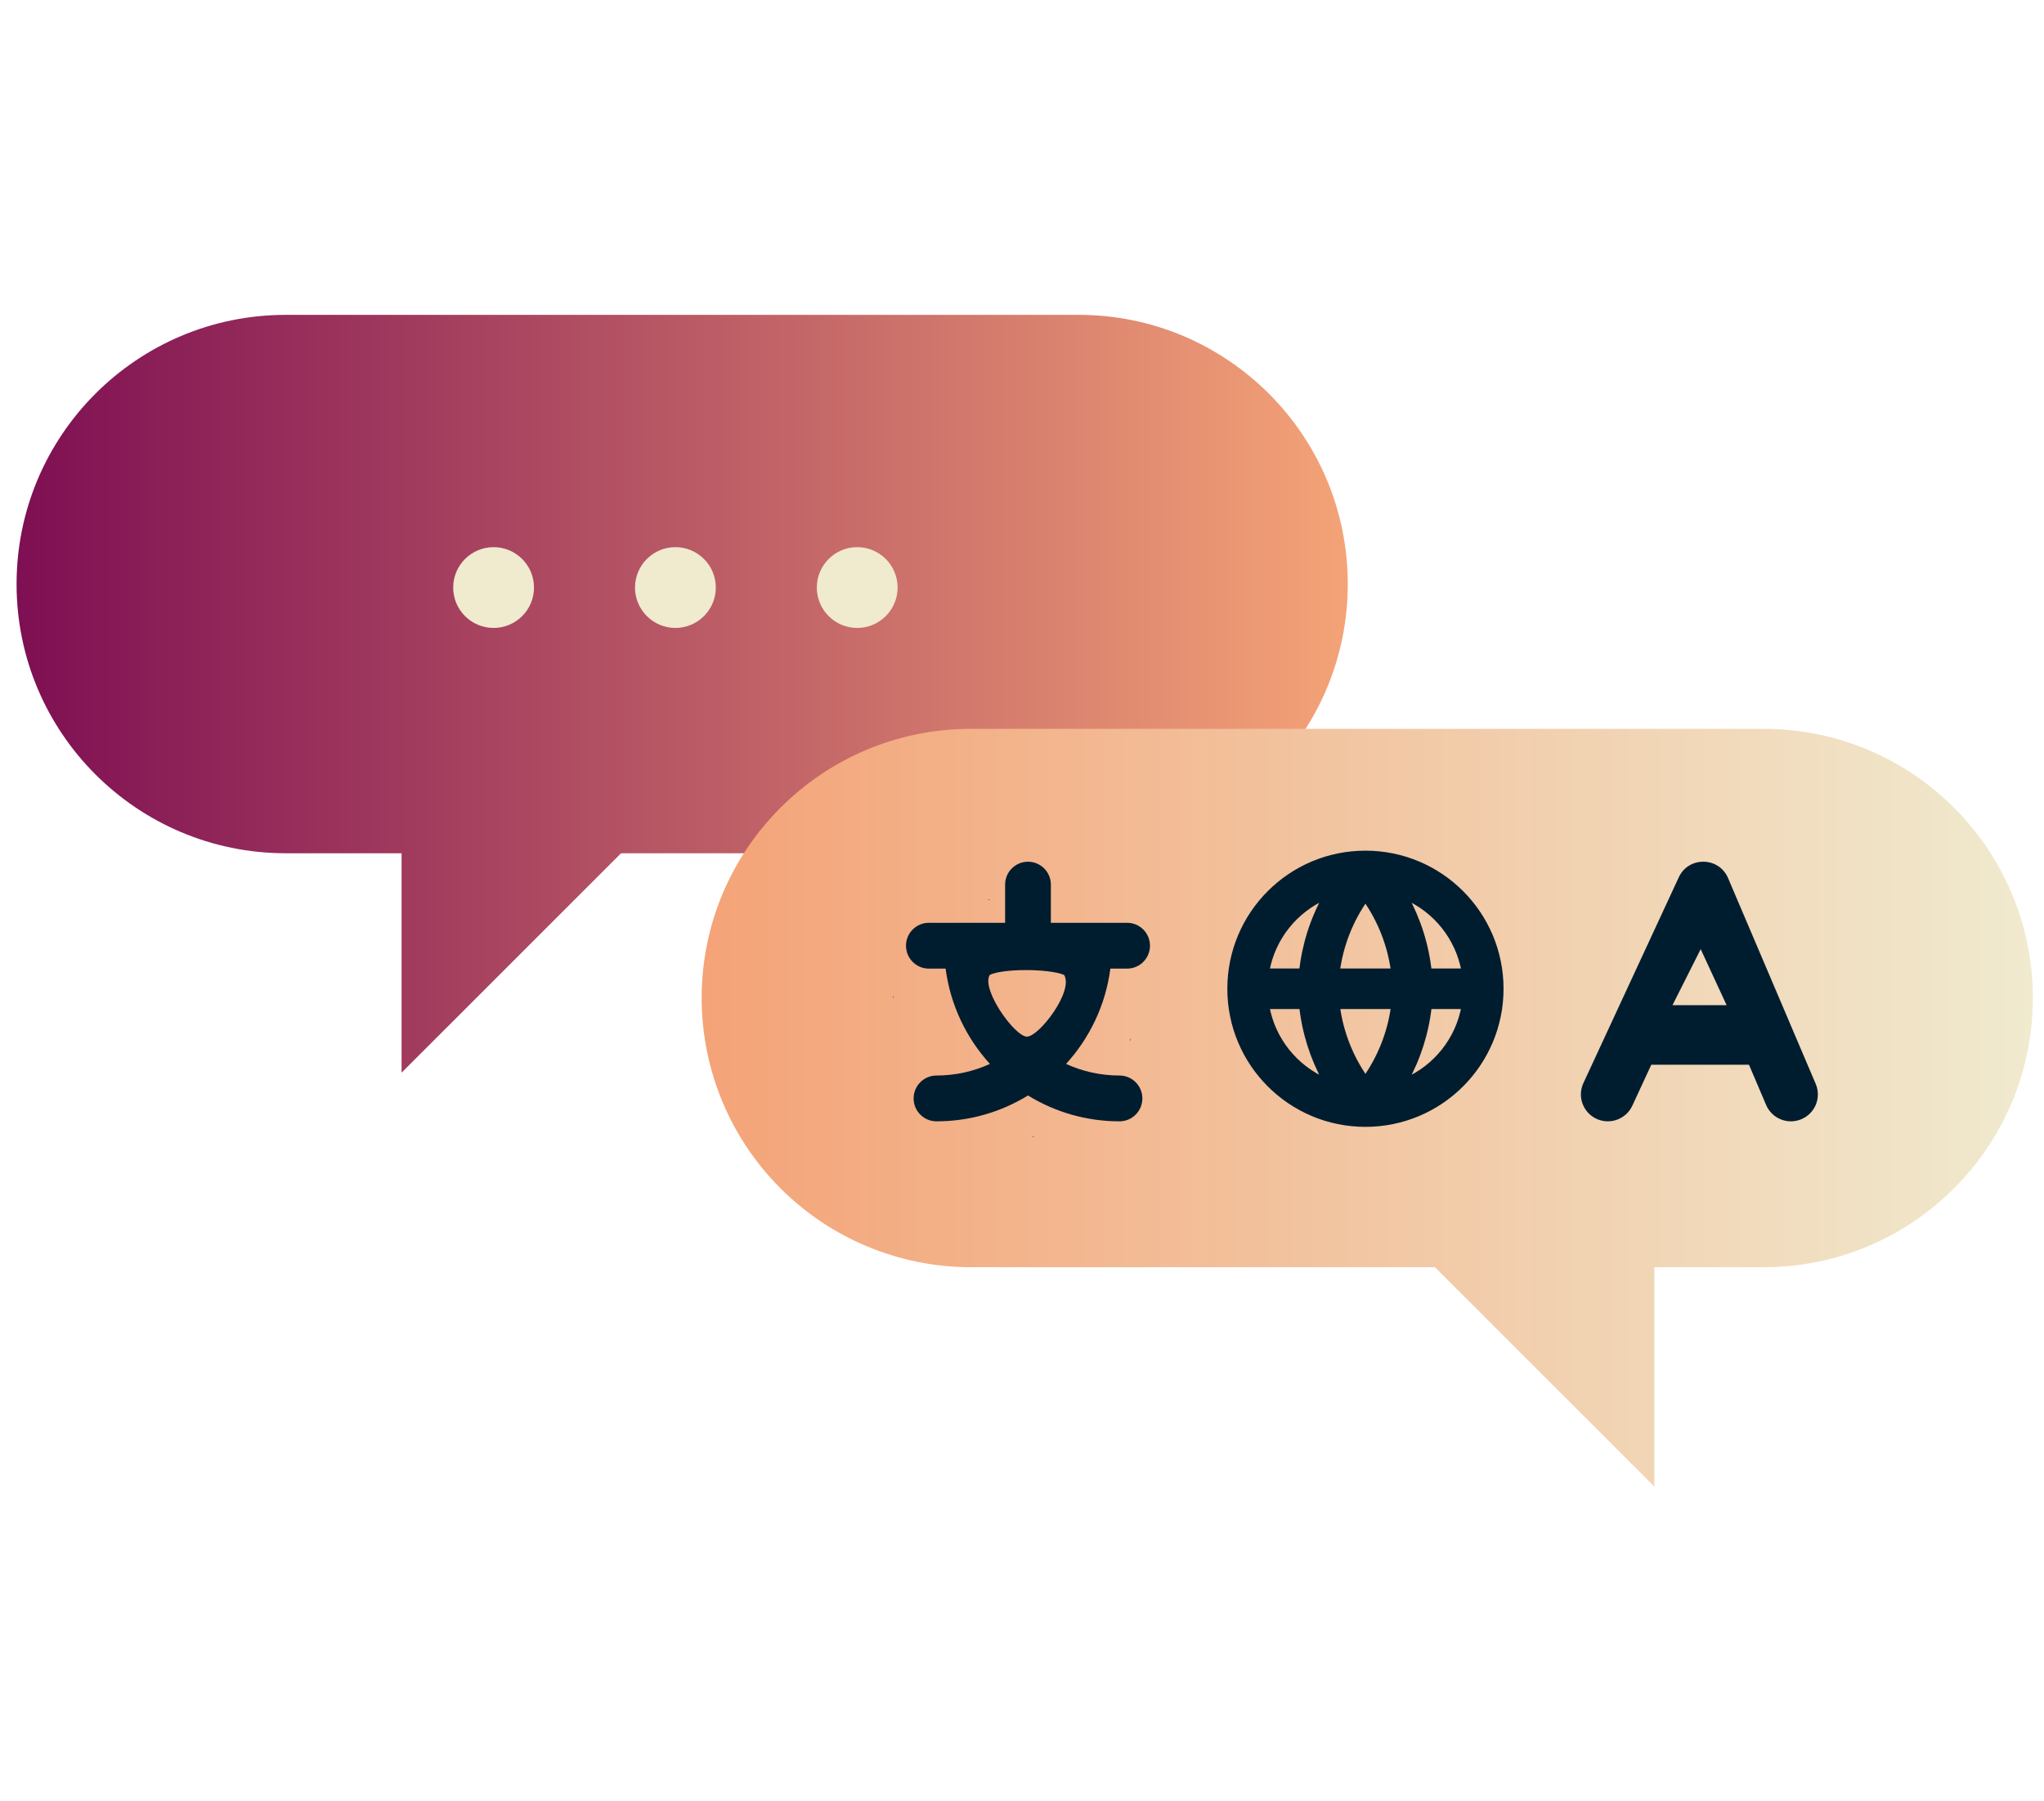
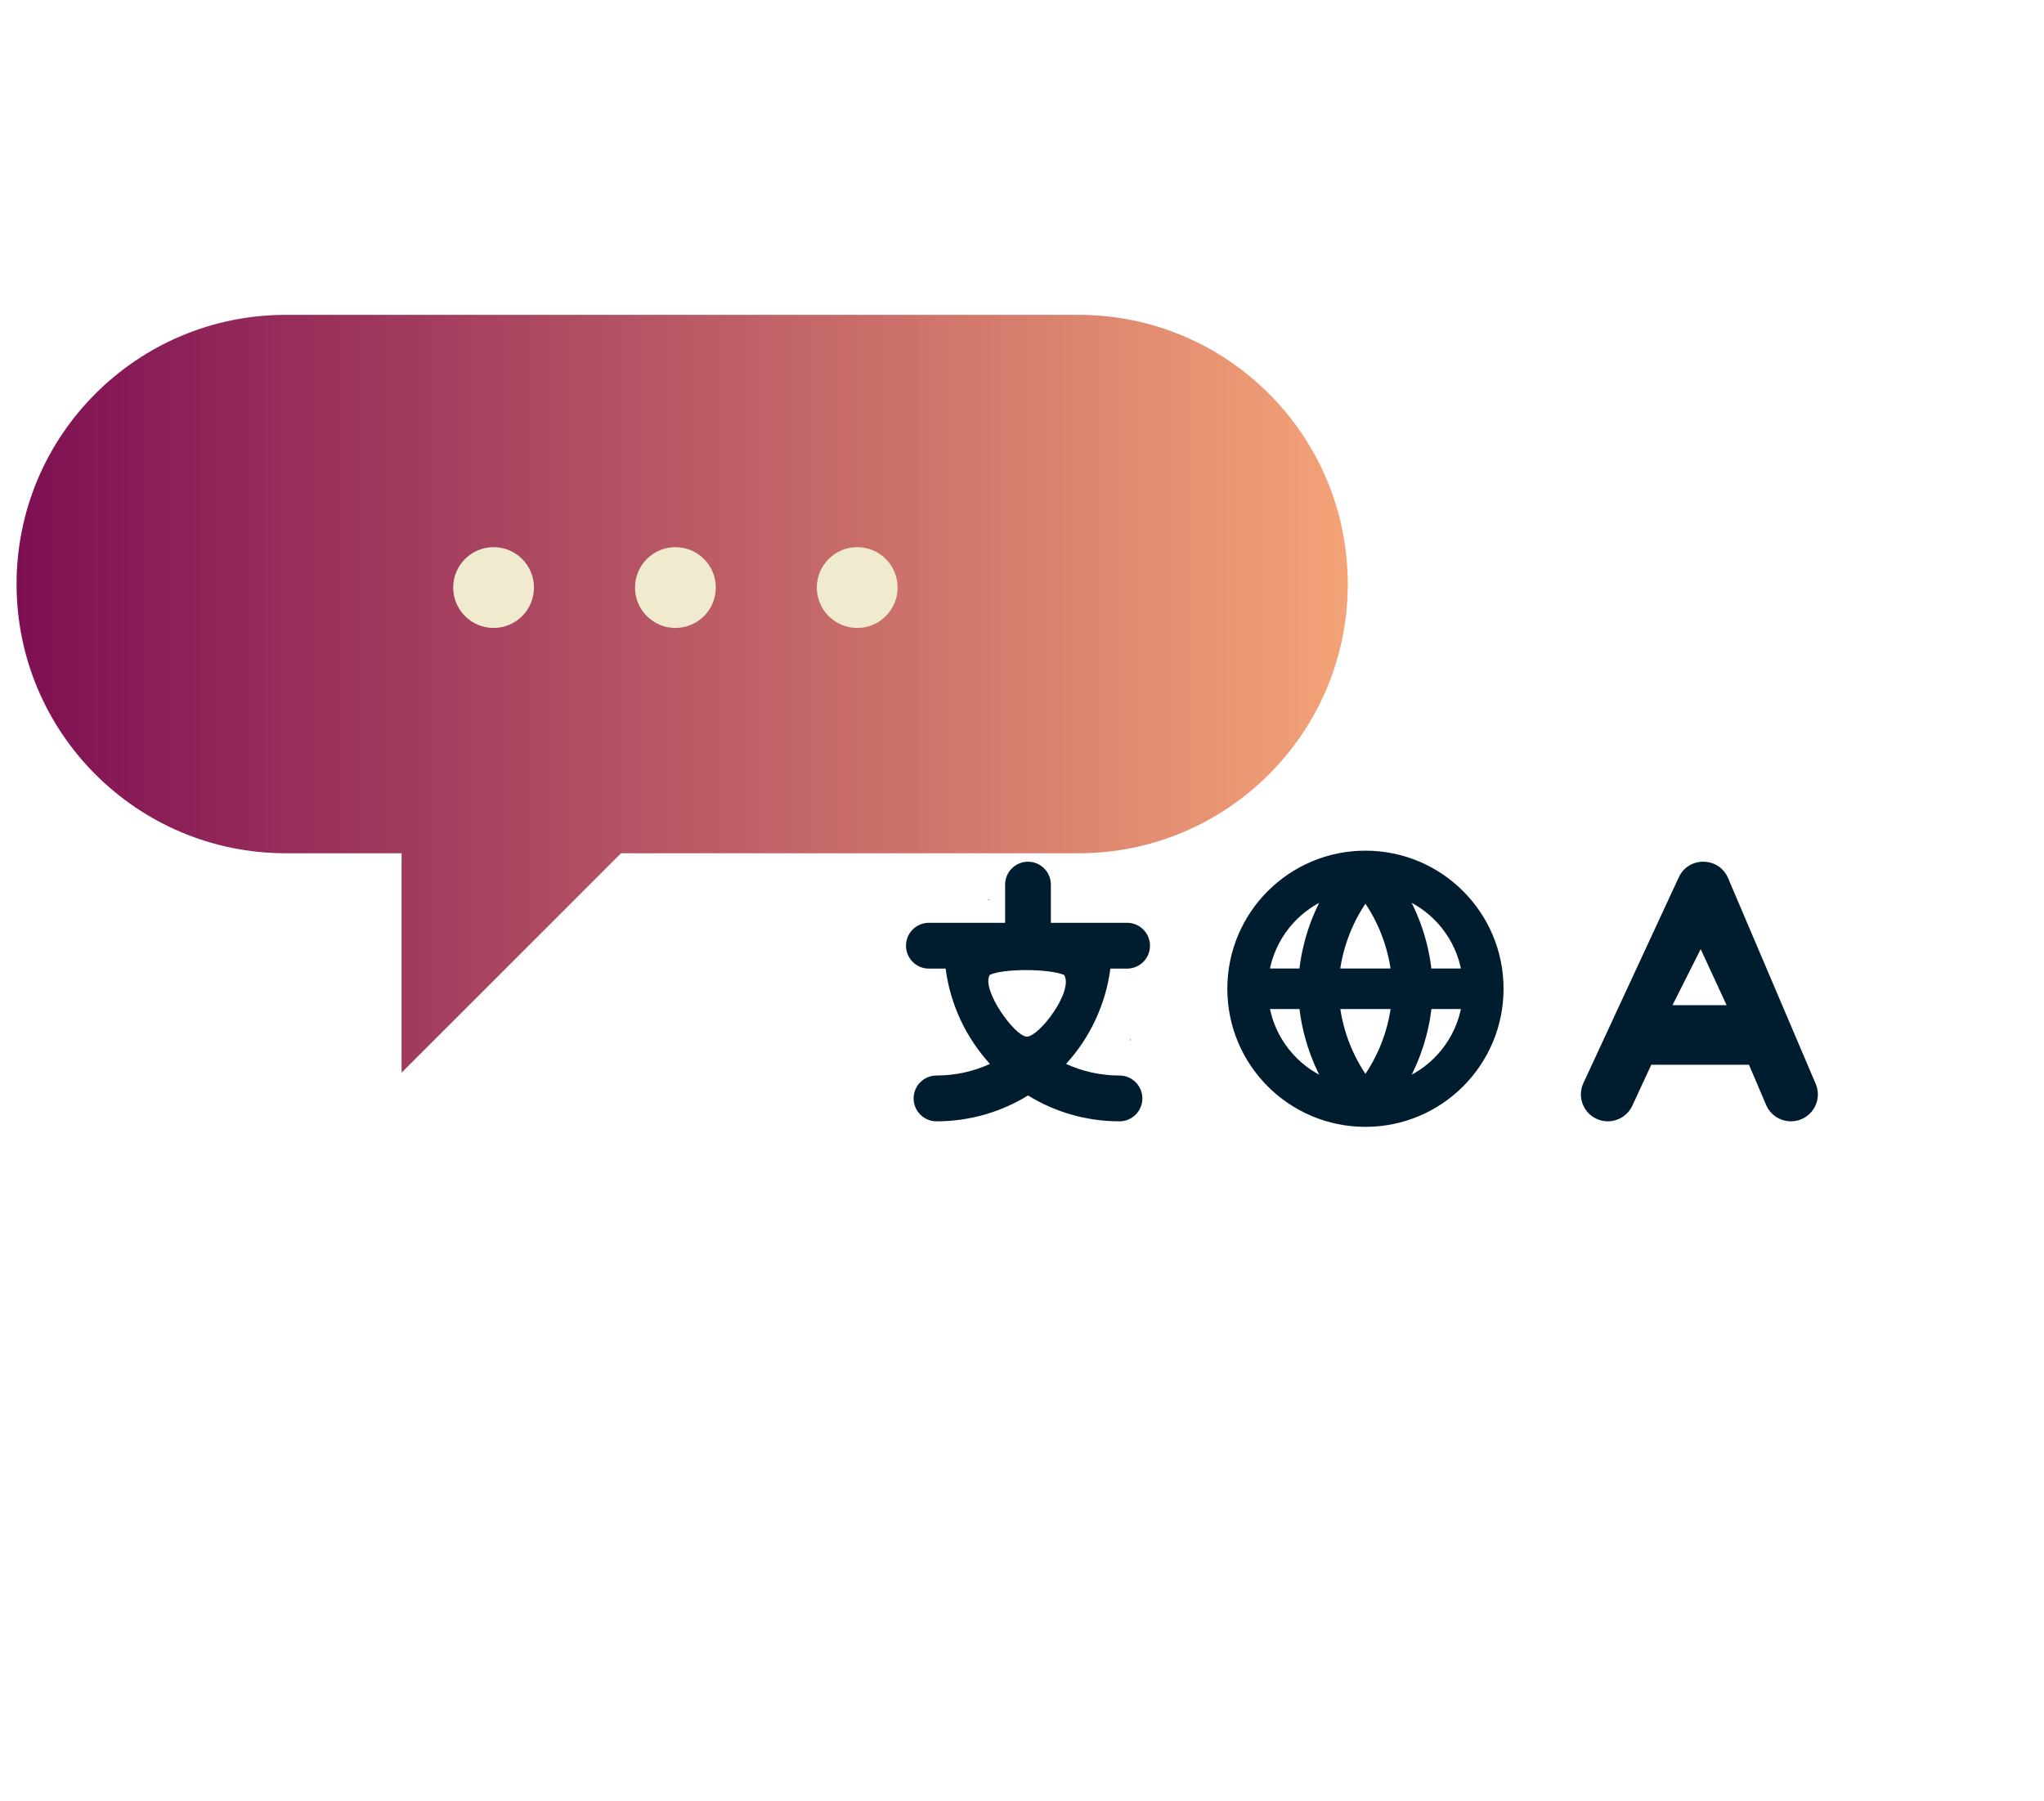
<svg xmlns="http://www.w3.org/2000/svg" width="370" height="326" viewBox="0 0 370 326" fill="none">
  <path d="M195.236 57H51.735C24.819 57 3 78.819 3 105.735C3 132.65 24.819 154.47 51.735 154.47H72.693V194.189L112.422 154.47H195.246C222.157 154.464 243.971 132.647 243.971 105.735C243.971 78.819 222.152 57 195.236 57Z" fill="url(#paint0_linear_947_249)" />
  <circle cx="89.349" cy="106.366" r="7.313" fill="#F0EACF" />
  <circle cx="122.26" cy="106.366" r="7.313" fill="#F0EACF" />
  <circle cx="155.17" cy="106.366" r="7.313" fill="#F0EACF" />
-   <path d="M175.746 131.946H319.248C346.159 131.946 367.977 153.76 367.982 180.672C367.982 207.587 346.163 229.407 319.248 229.407H299.468V269.126L259.748 229.407H175.765C162.836 229.412 150.436 224.279 141.292 215.139C132.148 205.999 127.011 193.6 127.011 180.672C127.017 153.76 148.834 131.946 175.746 131.946Z" fill="url(#paint1_linear_947_249)" />
  <path d="M229.276 175.833C230.345 169.752 234.441 164.71 239.953 162.322C237.642 166.49 236.182 171.08 235.668 175.835L229.276 175.833ZM271.668 179C271.668 165.469 260.699 154.5 247.168 154.5C233.637 154.5 222.668 165.469 222.668 179C222.668 192.531 233.637 203.5 247.168 203.5C260.699 203.5 271.668 192.531 271.668 179ZM239.951 195.677C234.44 193.289 230.346 188.249 229.277 182.169L235.676 182.169C236.198 186.95 237.658 191.533 239.951 195.677ZM254.387 195.677C256.691 191.52 258.153 186.928 258.668 182.168L265.059 182.169C263.99 188.25 259.895 193.289 254.387 195.677ZM242.047 182.169L252.298 182.168C251.685 186.862 249.922 191.378 247.168 195.288C244.428 191.396 242.669 186.894 242.047 182.169ZM242.037 175.834C242.651 171.144 244.412 166.626 247.167 162.713C249.908 166.605 251.668 171.108 252.29 175.833L242.037 175.834ZM258.66 175.834C258.138 171.054 256.68 166.473 254.384 162.323C259.896 164.711 263.991 169.752 265.06 175.833L258.66 175.834Z" fill="#001D2F" stroke="#001D2F" />
  <path fill-rule="evenodd" clip-rule="evenodd" d="M204.027 175.353H200.997C200.135 181.952 197.245 187.92 192.976 192.609C195.928 193.952 199.2 194.706 202.647 194.706C204.934 194.706 206.788 196.563 206.788 198.853C206.788 201.143 204.934 203 202.647 203C196.582 203 190.909 201.287 186.084 198.319C181.259 201.287 175.586 203 169.521 203C167.234 203 165.38 201.143 165.38 198.853C165.38 196.563 167.234 194.706 169.521 194.706C172.968 194.706 176.241 193.952 179.192 192.609C174.923 187.92 172.033 181.952 171.171 175.353H168.141C165.854 175.353 164 173.496 164 171.206C164 168.916 165.854 167.059 168.141 167.059H181.943V160.147C181.943 157.857 183.797 156 186.084 156C188.371 156 190.225 157.857 190.225 160.147V167.059H204.027C206.314 167.059 208.168 168.916 208.168 171.206C208.168 173.496 206.314 175.353 204.027 175.353ZM185.892 187.666C183.698 187.666 177.572 179.132 179.161 176.495C181.541 175.327 189.77 175.327 192.624 176.495C194.4 179.444 188.087 187.666 185.892 187.666Z" fill="#001D2F" />
  <path fill-rule="evenodd" clip-rule="evenodd" d="M307.855 171.827L312.547 181.972H302.749L307.855 171.827ZM326.095 202.61C323.573 203.672 320.735 202.478 319.696 200.033L316.596 192.755H298.913L295.478 200.172C294.345 202.612 291.447 203.679 289.001 202.549C286.555 201.419 285.488 198.527 286.62 196.085L291.363 185.847C291.363 185.843 291.366 185.843 291.366 185.843L303.89 158.821C305.663 154.991 311.159 155.083 312.81 158.961L324.316 185.983V185.986L328.678 196.225C329.732 198.699 328.574 201.559 326.095 202.61Z" fill="#001D2F" />
-   <path fill-rule="evenodd" clip-rule="evenodd" d="M179.255 162.906C179.18 162.864 179.103 162.828 179.027 162.788C178.95 162.803 178.872 162.819 178.795 162.834L179.255 162.906Z" fill="#001D2F" />
-   <path fill-rule="evenodd" clip-rule="evenodd" d="M161.674 180.258C161.659 180.337 161.649 180.417 161.636 180.497C161.676 180.57 161.712 180.645 161.754 180.716L161.674 180.258Z" fill="#001D2F" />
+   <path fill-rule="evenodd" clip-rule="evenodd" d="M179.255 162.906C179.18 162.864 179.103 162.828 179.027 162.788C178.95 162.803 178.872 162.819 178.795 162.834Z" fill="#001D2F" />
  <path fill-rule="evenodd" clip-rule="evenodd" d="M204.645 188.476C204.661 188.395 204.671 188.312 204.686 188.231C204.645 188.158 204.609 188.082 204.566 188.009L204.645 188.476Z" fill="#001D2F" />
-   <path fill-rule="evenodd" clip-rule="evenodd" d="M186.786 205.677C186.861 205.721 186.936 205.758 187.009 205.799C187.091 205.784 187.172 205.775 187.253 205.759L186.786 205.677Z" fill="#001D2F" />
  <defs>
    <linearGradient id="paint0_linear_947_249" x1="3" y1="125.594" x2="243.971" y2="125.594" gradientUnits="userSpaceOnUse">
      <stop stop-color="#7E0F53" />
      <stop offset="1" stop-color="#F4A377" />
    </linearGradient>
    <linearGradient id="paint1_linear_947_249" x1="127.011" y1="200.536" x2="367.982" y2="200.536" gradientUnits="userSpaceOnUse">
      <stop stop-color="#F4A377" />
      <stop offset="1" stop-color="#F0EACF" />
    </linearGradient>
  </defs>
</svg>